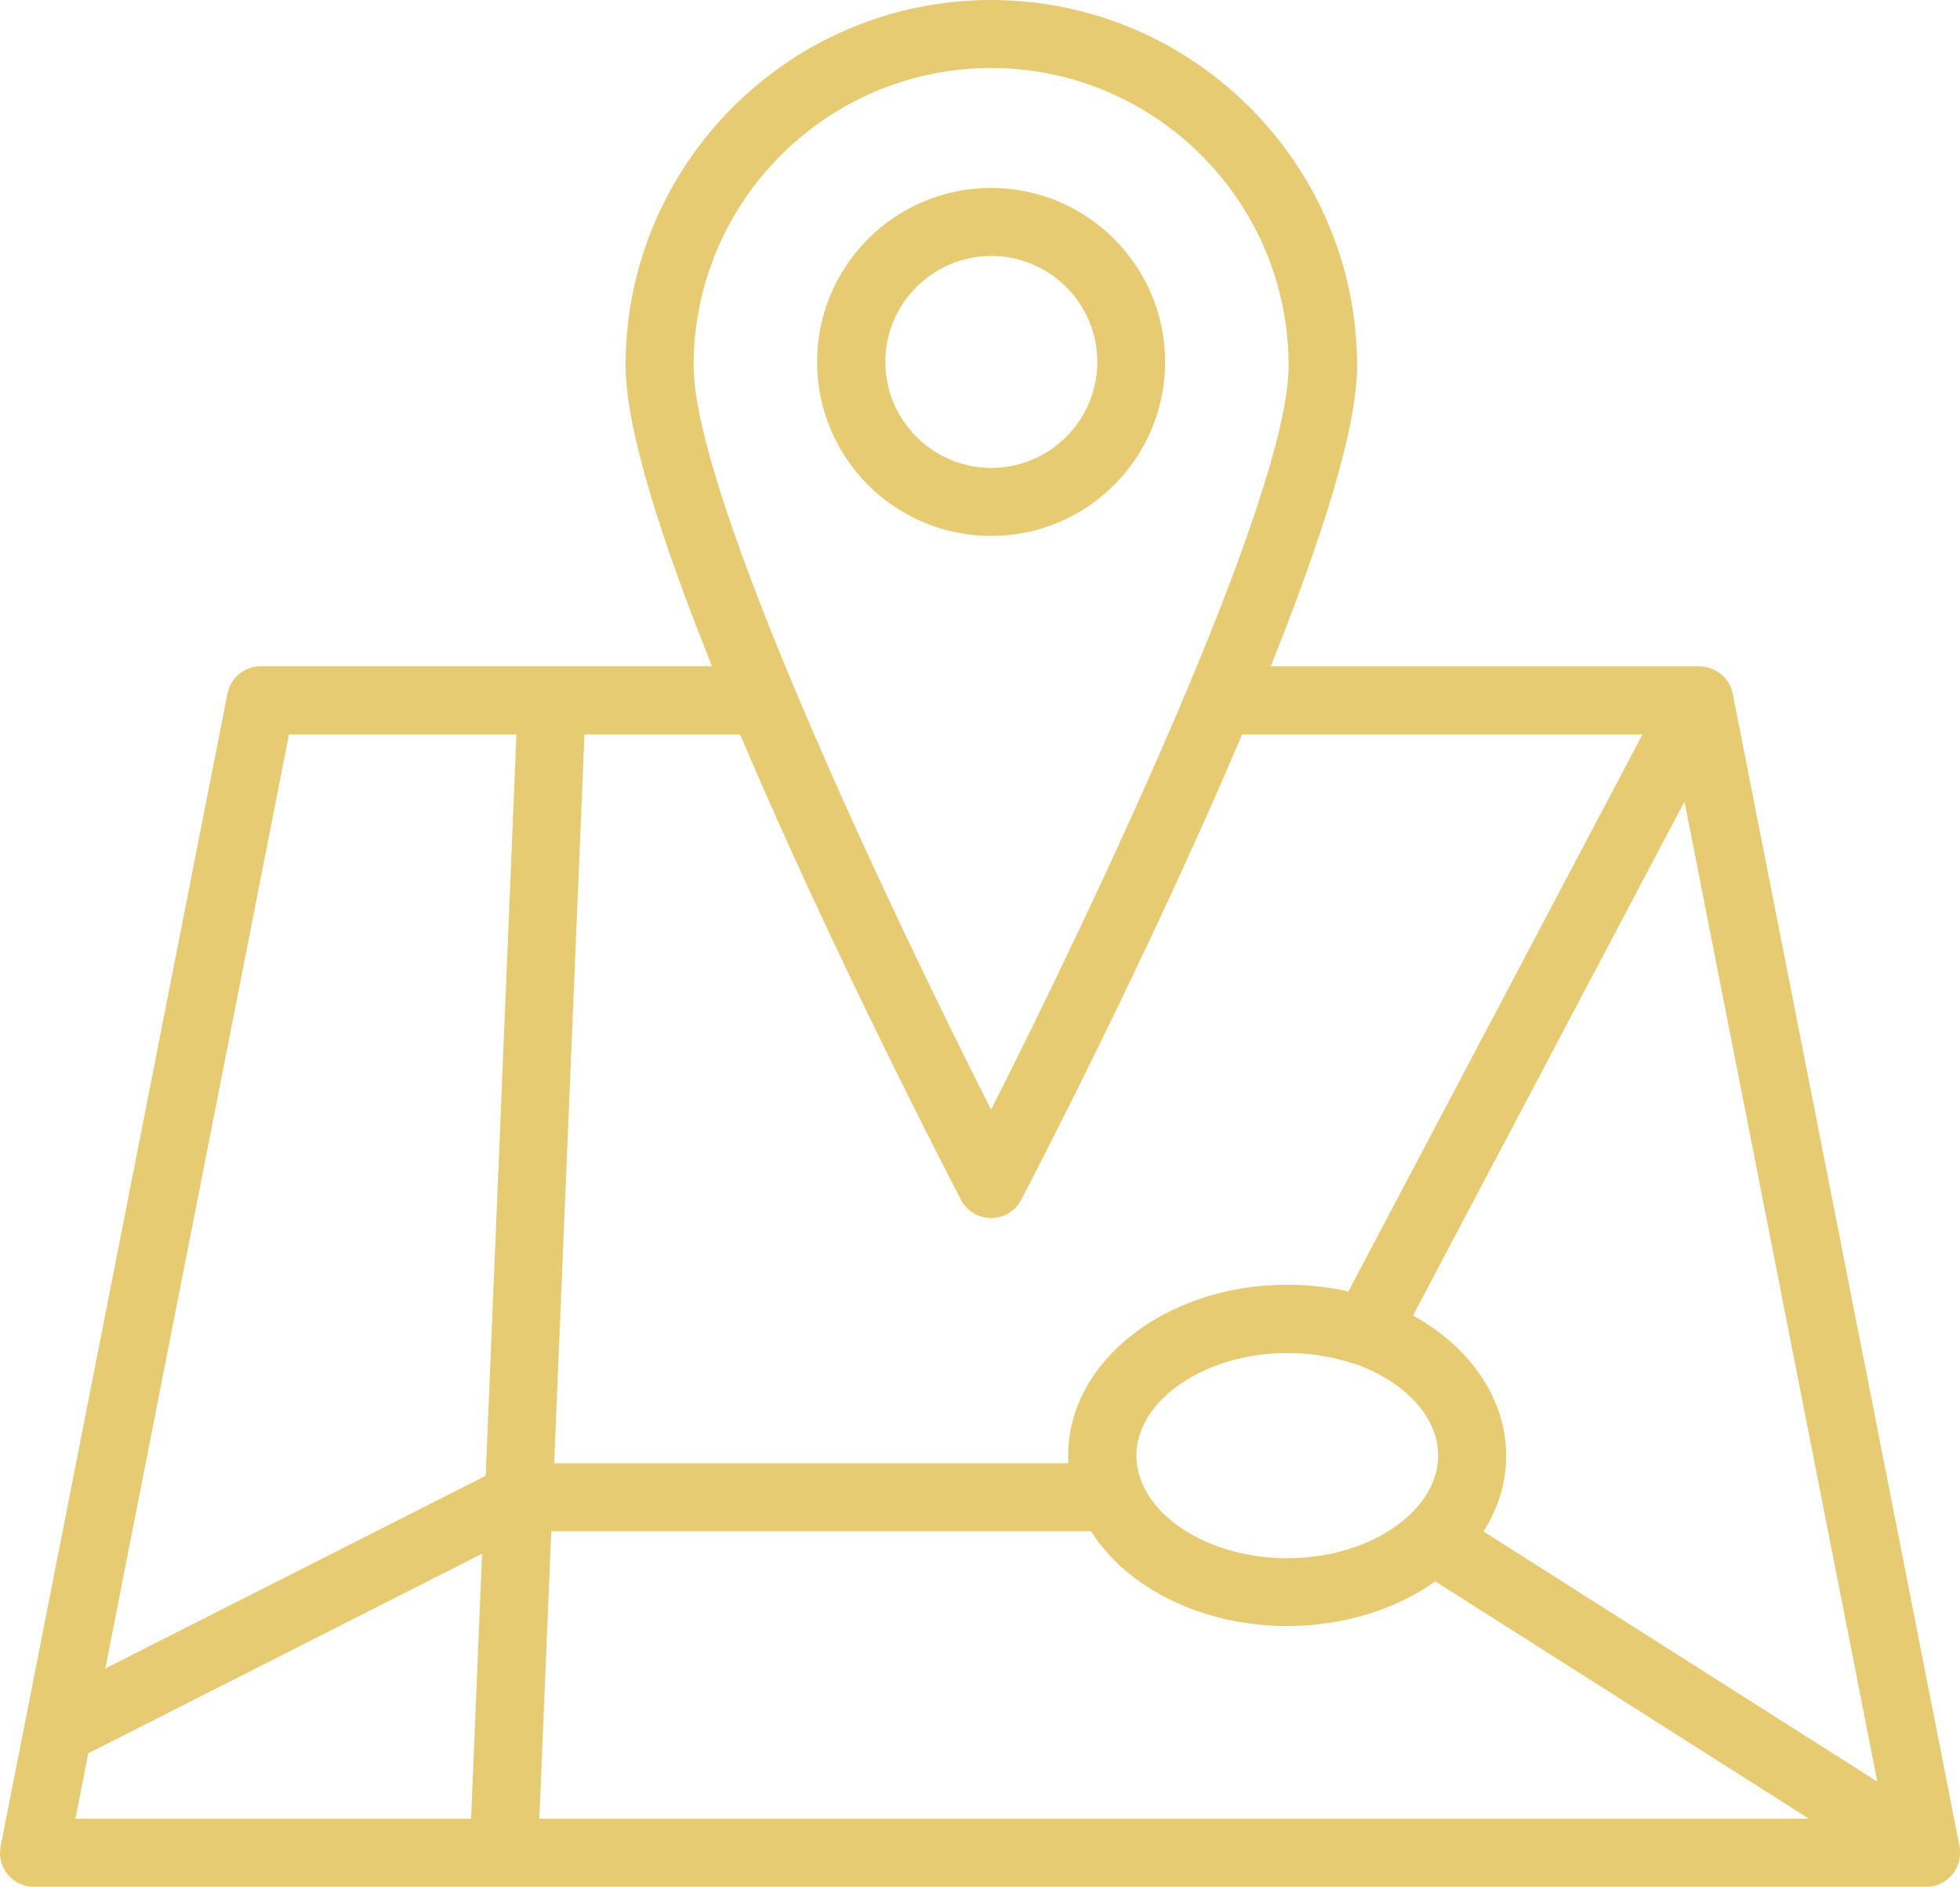
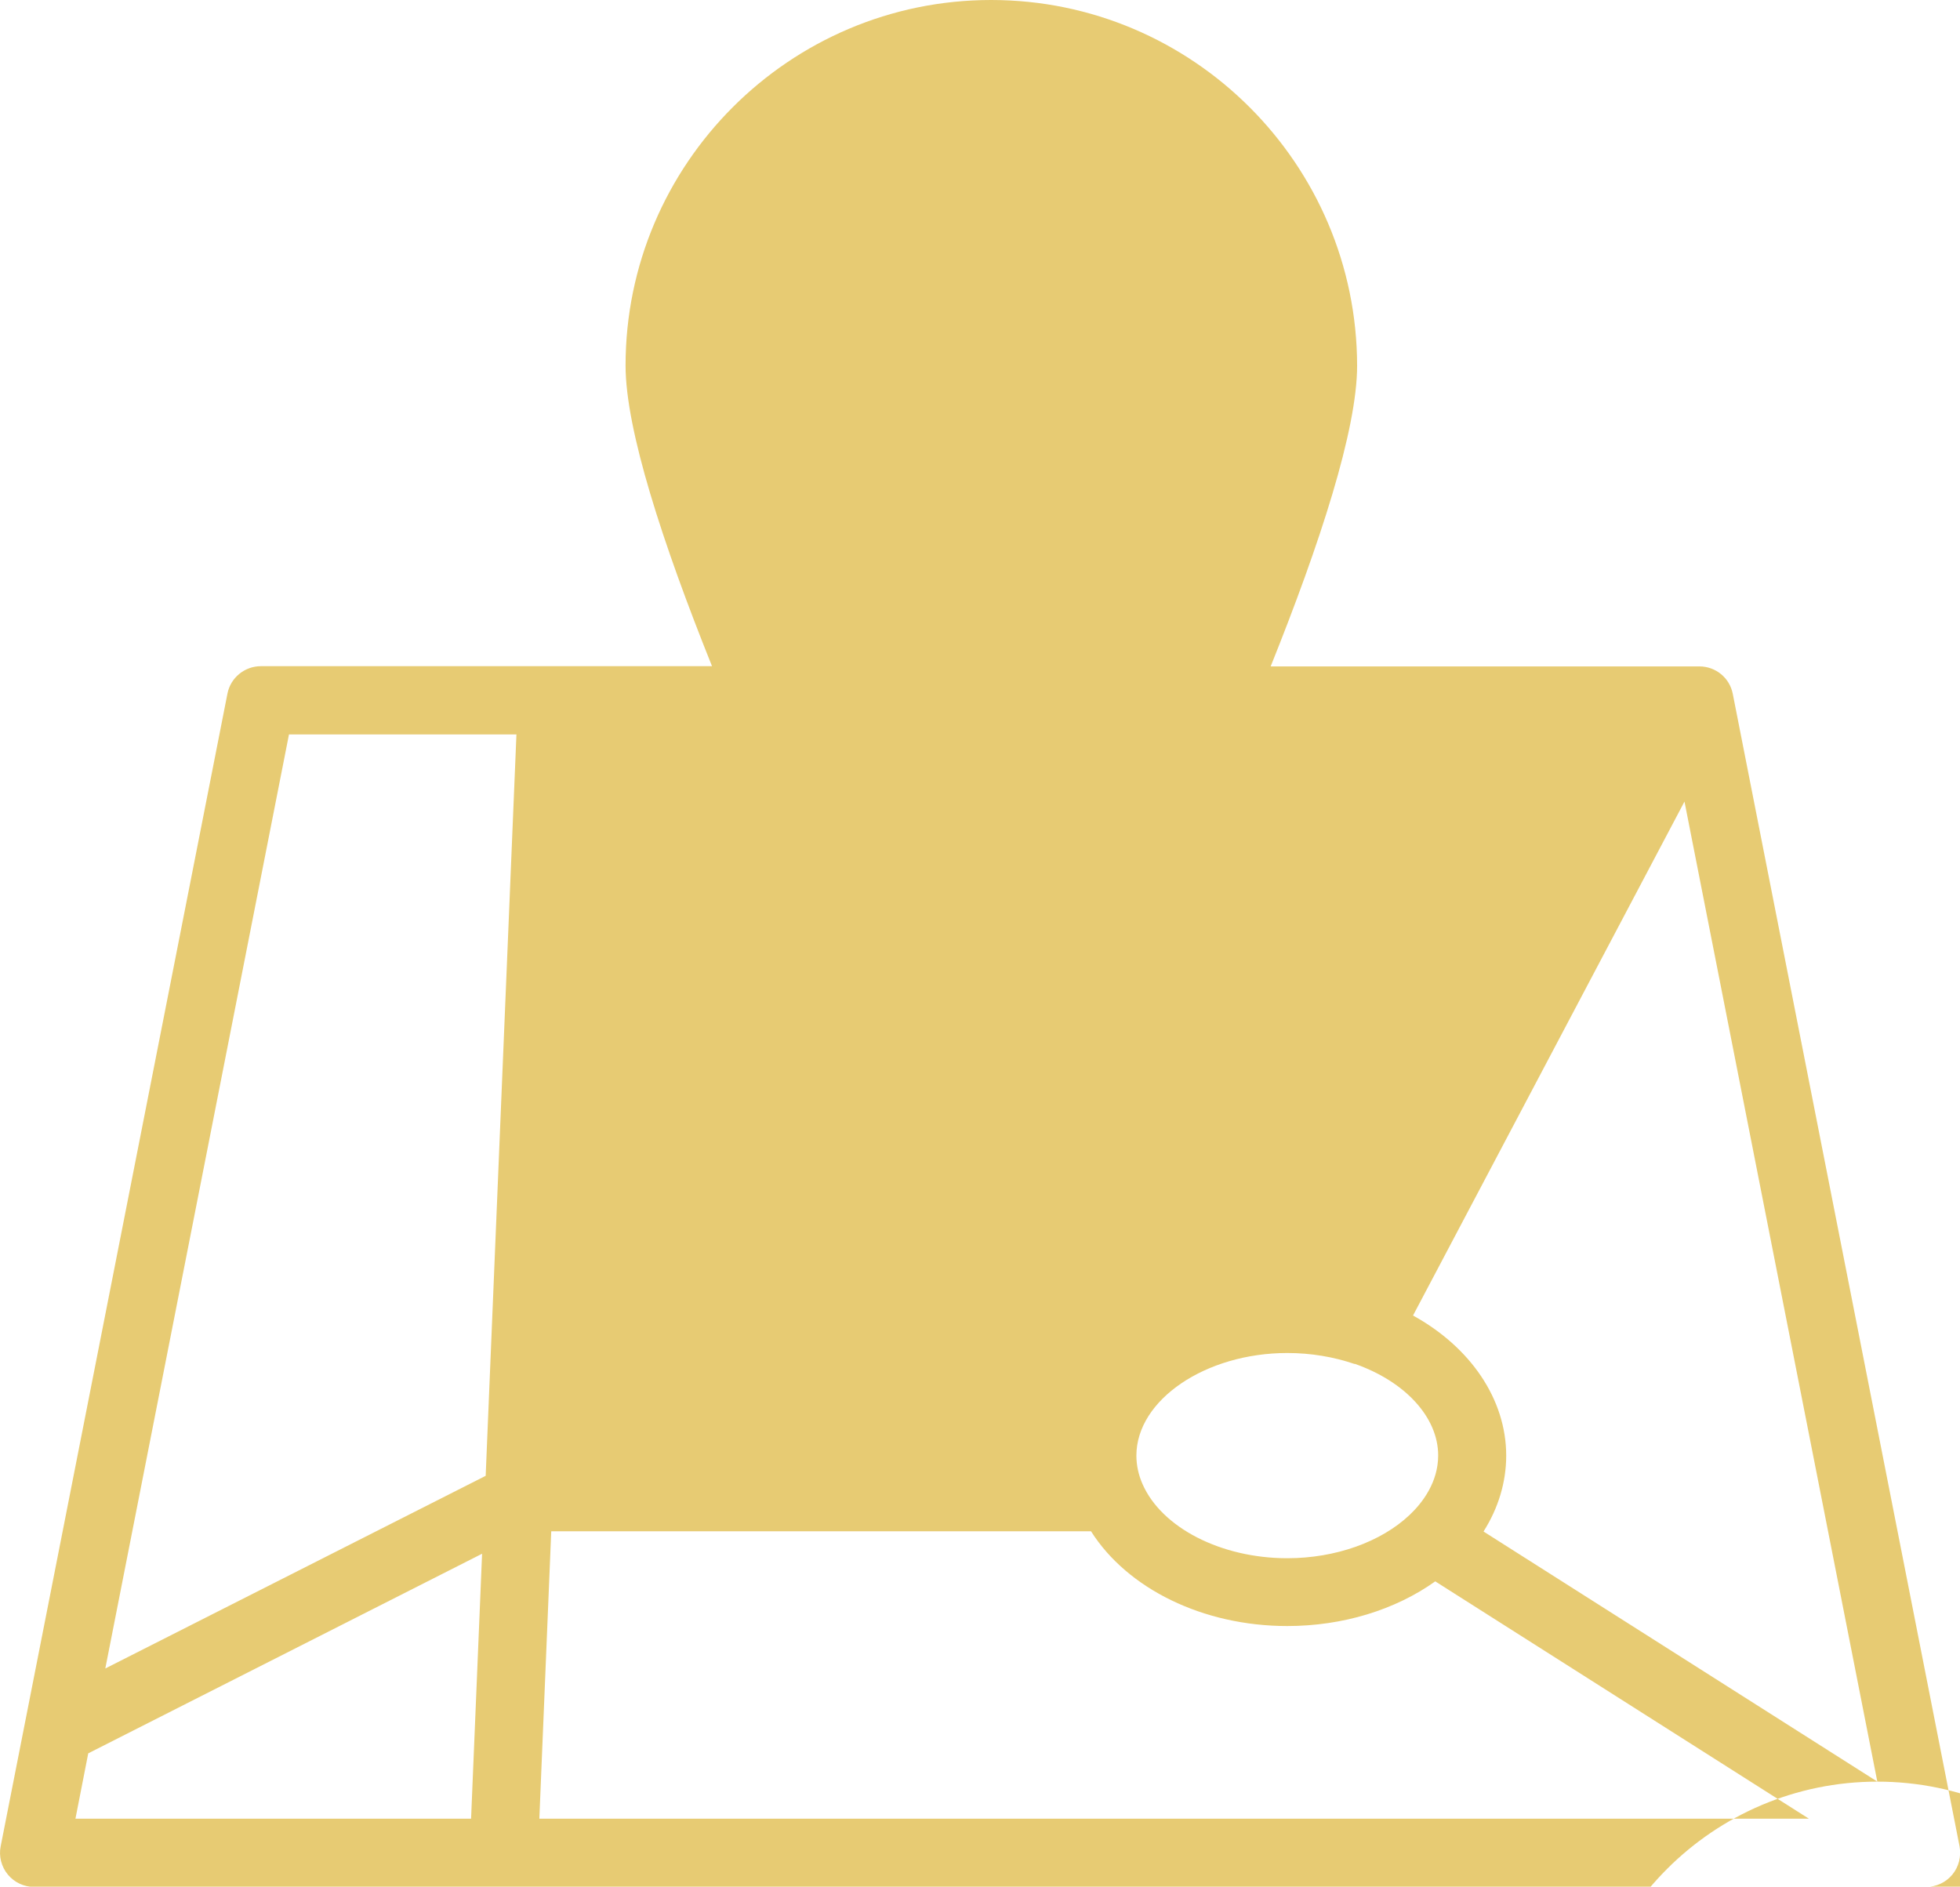
<svg xmlns="http://www.w3.org/2000/svg" id="_Слой_2" data-name="Слой 2" viewBox="0 0 87.29 84.03">
  <defs>
    <style>
      .cls-1 {
        fill: #e7cb73;
      }
    </style>
  </defs>
  <g id="_Слой_1-2" data-name="Слой 1">
    <g>
-       <path class="cls-1" d="M87.27,82.23l-10.1-51.33c-.14-.71-.76-1.22-1.49-1.22h-19.09c2.2-5.48,3.85-10.54,3.85-13.39C60.43,7.31,53.12,0,44.14,0S27.86,7.31,27.86,16.28c0,2.86,1.65,7.91,3.85,13.39H11.62c-.72,0-1.35,.51-1.49,1.22L.03,82.23c-.09,.44,.03,.91,.32,1.26,.29,.35,.72,.55,1.17,.55H85.78c.45,0,.88-.2,1.17-.55,.29-.35,.4-.81,.32-1.26Zm-62.72-14.03h24.04c1.62,2.56,4.99,4.22,8.74,4.22,2.47,0,4.81-.72,6.59-1.99l16.64,10.57H24.02l.53-12.8Zm35.78-7.46h0c2.26,.79,3.72,2.39,3.72,4.08,0,1.19-.69,2.1-1.27,2.65h0c-1.28,1.21-3.31,1.93-5.45,1.93-2.95,0-5.6-1.36-6.45-3.31h0c-.18-.41-.27-.84-.27-1.26,0-2.48,3.08-4.57,6.72-4.57,1.05,0,2.06,.17,3,.49Zm23.28,18.61l-17.54-11.14c.66-1.04,1.01-2.2,1.01-3.38,0-2.51-1.59-4.83-4.15-6.24l12.09-22.89,8.59,43.66ZM44.14,3.03c7.31,0,13.25,5.95,13.25,13.25,0,5.77-8.6,23.94-13.25,33.14-4.66-9.2-13.25-27.37-13.25-33.14,0-7.31,5.95-13.25,13.25-13.25Zm-1.34,50.41c.26,.5,.78,.81,1.34,.81s1.08-.31,1.34-.81c.37-.7,5.66-10.88,9.84-20.73h17.83l-13.1,24.81c-.88-.2-1.8-.3-2.73-.3-5.38,0-9.75,3.41-9.75,7.6,0,.12,0,.23,.01,.35H24.68l1.35-32.46h6.93c4.18,9.86,9.48,20.03,9.84,20.73ZM12.87,32.71h10.13l-1.37,33.02-16.94,8.58L12.87,32.71ZM3.93,78.09l17.54-8.89-.49,11.8H3.36l.57-2.91Z" />
-       <path class="cls-1" d="M51.89,16.12c0-4.27-3.47-7.75-7.75-7.75s-7.75,3.47-7.75,7.75,3.47,7.75,7.75,7.75,7.75-3.48,7.75-7.75Zm-12.46,0c0-2.6,2.12-4.72,4.72-4.72s4.72,2.12,4.72,4.72-2.12,4.72-4.72,4.72-4.72-2.12-4.72-4.72Z" />
+       <path class="cls-1" d="M87.27,82.23l-10.1-51.33c-.14-.71-.76-1.22-1.49-1.22h-19.09c2.2-5.48,3.85-10.54,3.85-13.39C60.43,7.31,53.12,0,44.14,0S27.86,7.31,27.86,16.28c0,2.86,1.65,7.91,3.85,13.39H11.62c-.72,0-1.35,.51-1.49,1.22L.03,82.23c-.09,.44,.03,.91,.32,1.26,.29,.35,.72,.55,1.17,.55H85.78c.45,0,.88-.2,1.17-.55,.29-.35,.4-.81,.32-1.26Zm-62.72-14.03h24.04c1.62,2.56,4.99,4.22,8.74,4.22,2.47,0,4.81-.72,6.59-1.99l16.64,10.57H24.02l.53-12.8Zm35.78-7.46h0c2.26,.79,3.72,2.39,3.72,4.08,0,1.19-.69,2.1-1.27,2.65h0c-1.28,1.21-3.31,1.93-5.45,1.93-2.95,0-5.6-1.36-6.45-3.31h0c-.18-.41-.27-.84-.27-1.26,0-2.48,3.08-4.57,6.72-4.57,1.05,0,2.06,.17,3,.49Zm23.28,18.61l-17.54-11.14c.66-1.04,1.01-2.2,1.01-3.38,0-2.51-1.59-4.83-4.15-6.24l12.09-22.89,8.59,43.66Zc7.31,0,13.25,5.95,13.25,13.25,0,5.77-8.6,23.94-13.25,33.14-4.66-9.2-13.25-27.37-13.25-33.14,0-7.31,5.95-13.25,13.25-13.25Zm-1.34,50.41c.26,.5,.78,.81,1.34,.81s1.08-.31,1.34-.81c.37-.7,5.66-10.88,9.84-20.73h17.83l-13.1,24.81c-.88-.2-1.8-.3-2.73-.3-5.38,0-9.75,3.41-9.75,7.6,0,.12,0,.23,.01,.35H24.68l1.35-32.46h6.93c4.18,9.86,9.48,20.03,9.84,20.73ZM12.87,32.71h10.13l-1.37,33.02-16.94,8.58L12.87,32.71ZM3.93,78.09l17.54-8.89-.49,11.8H3.36l.57-2.91Z" />
    </g>
  </g>
</svg>